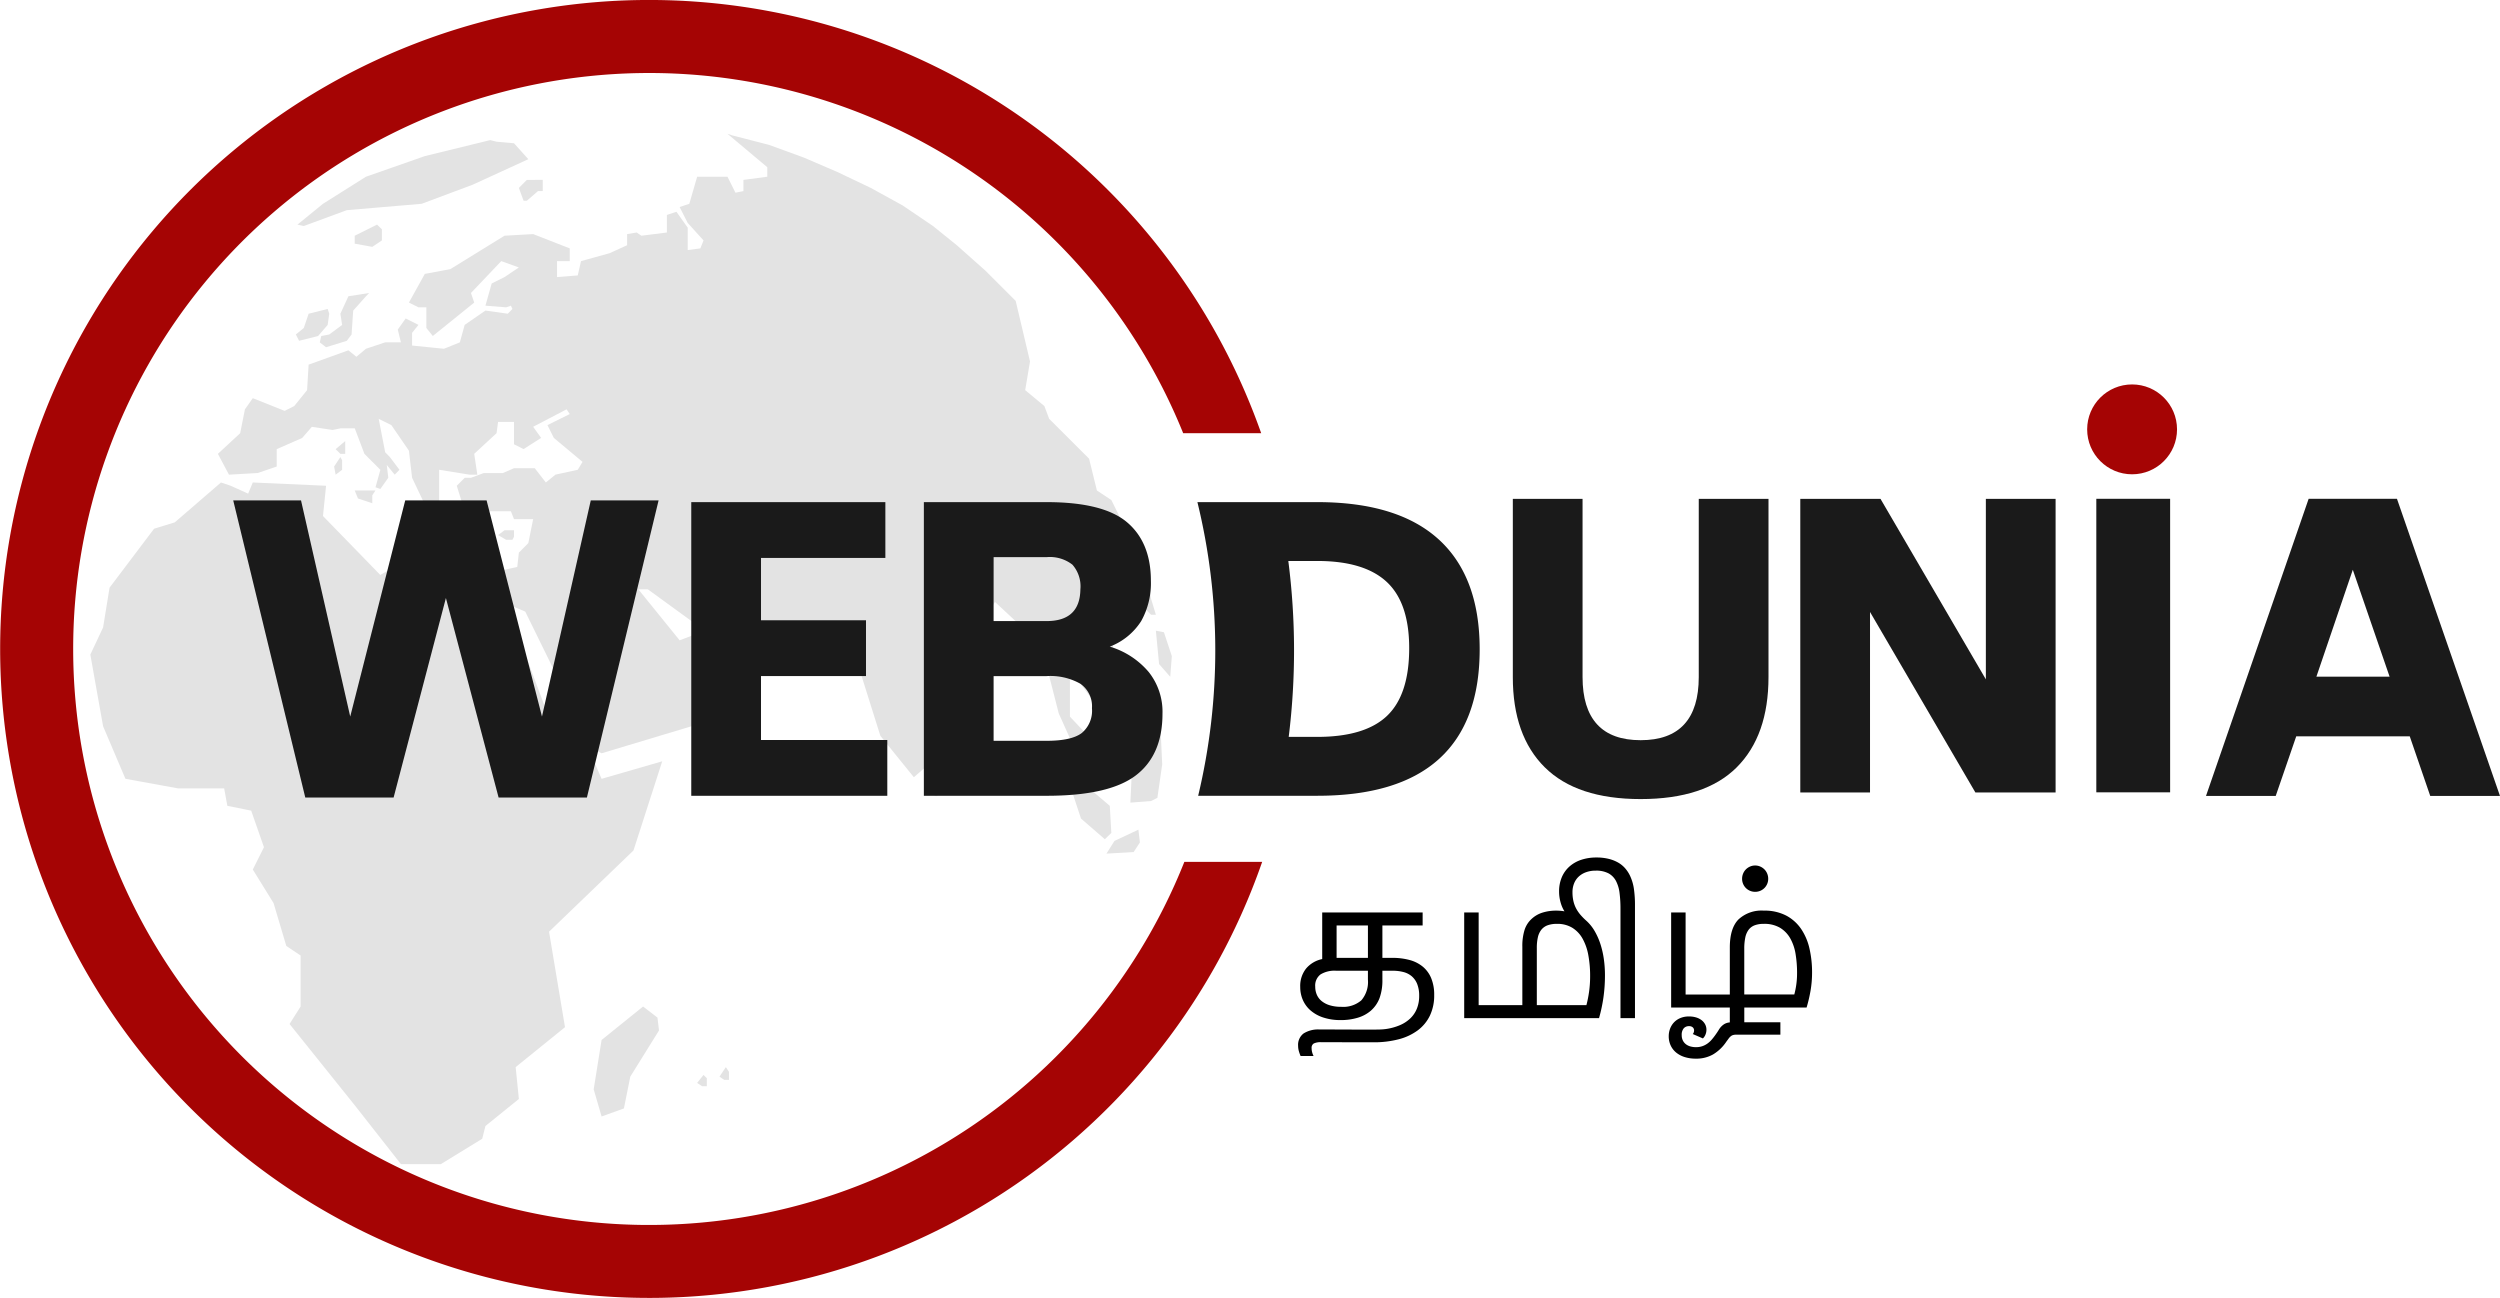
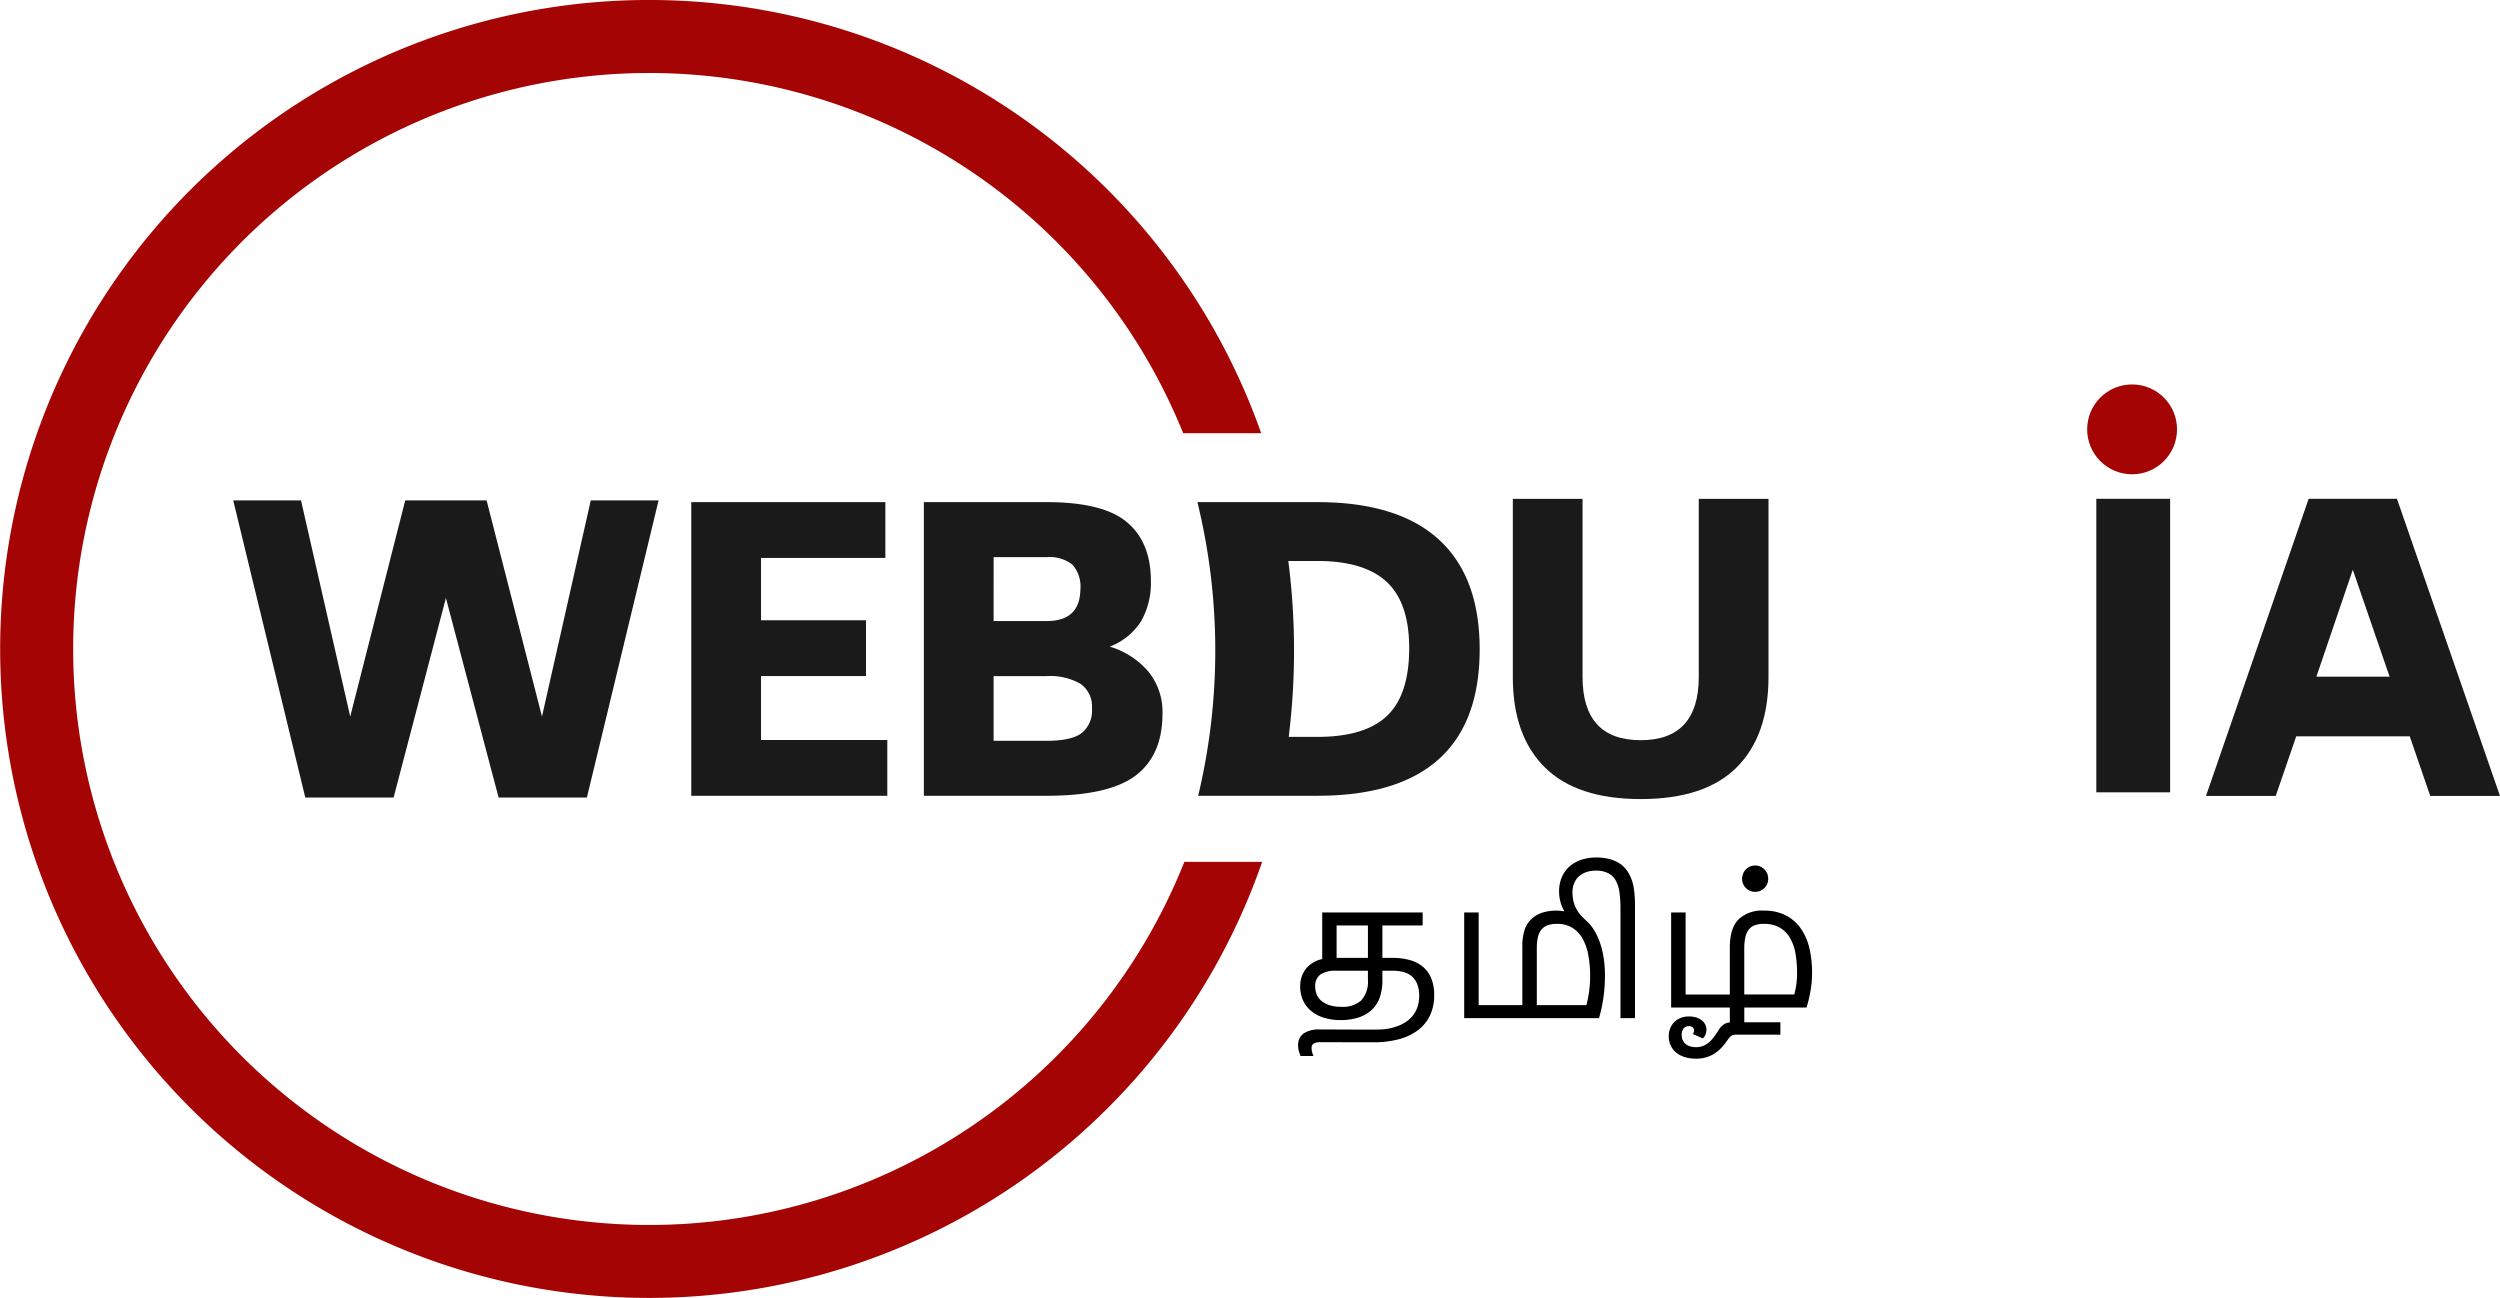
<svg xmlns="http://www.w3.org/2000/svg" width="414.985" height="215.445" viewBox="0 0 414.985 215.445">
  <defs>
    <clipPath id="clip-path">
      <rect id="Rectangle_1" data-name="Rectangle 1" width="179.522" height="171.032" />
    </clipPath>
  </defs>
  <g id="WD-Logo-Tamil_" data-name="WD-Logo-Tamil " transform="translate(-811 -739)">
    <g id="Group_99" data-name="Group 99" transform="translate(624 599)">
      <g id="Group_80" data-name="Group 80" transform="translate(0 -190)">
        <g id="Group_71" data-name="Group 71" transform="translate(187 330)">
          <g id="Group_4" data-name="Group 4" transform="translate(0)">
            <g id="Group_3" data-name="Group 3" transform="translate(14.995 22.207)" opacity="0.11">
              <g id="Group_2" data-name="Group 2">
                <g id="Group_1" data-name="Group 1" clip-path="url(#clip-path)">
-                   <path id="Path_1" data-name="Path 1" d="M933.788,118.551,940.4,124.1v1.576l-3.96.529v1.859l-1.325.266-1.325-2.654h-5.032l-1.3,4.495-1.61.541,1.338,2.633,2.632,2.908-.528,1.323-2.1.275v-3.719L925.32,131.5l-1.581.521v2.917l-4.238.535-.781-.535-1.587.266v1.845l-2.9,1.323-4.752,1.316-.542,2.376-3.441.273v-2.65h2.113v-2.111l-6.077-2.373-4.754.269-8.991,5.548-4.237.79-2.638,4.761,1.585.788h1.311v3.429l1.068,1.331,6.874-5.548-.541-1.592,5.029-5.29,2.922,1.051-2.38,1.6-2.128,1.057-1.041,3.689,3.444.275.788-.275.251.543-.773.79-3.71-.522-3.444,2.379-.8,2.9-2.638,1.063-5.292-.534v-2.114l1.06-1.317-2.126-1.063-1.31,1.845.522,2.12h-2.625l-3.182,1.063-1.585,1.332-1.328-1.076-6.6,2.379-.256,4.232-2.134,2.642-1.588.8L855,162.439l-1.31,1.853-.785,3.958-3.7,3.43,1.838,3.457,4.766-.275,3.16-1.076V170.9l4.229-1.859,1.6-1.845,3.45.521,1.3-.268h2.379l1.6,4.233,2.647,2.647-.806,2.9.806.281,1.313-1.859-.25-2.122,1.32,1.607.785-.81-1.591-2.114-.779-.794-1.076-5.545L878,166.911l2.914,4.246.525,4.493,2.638,5.555,1.851-.534v-6.346l5.042.81h1.3l-.519-3.457,3.711-3.43.251-1.866h2.644v3.71l1.587.8,2.917-1.859-1.328-1.845,5.553-2.9.524.788-3.7,1.832,1.059,2.128,4.764,3.977-.792,1.31-3.707.81-1.593,1.3-1.838-2.367h-3.444l-1.856.8h-3.163l-2.129.79h-1.043l-1.312,1.322,1.312,4.233h7.675l.515,1.312h3.176l-.8,3.971-1.57,1.582-.268,2.375-2.391.535-1.578-.26,2.131,5.809,3.167,1.332,6.865,14.007,2.119,3.436,1.062,4.754,2.625,1.323,19.307-5.809,3.967-11.106-3.7-1.6-4.488-1.05-2.134.81-6.853-8.466h1.575l9.8,7.134,2.622-1.325,12.442-.526,9.5,5.551,4.236,13.486,5.561,6.878,3.965-3.451-1.332-9.253L978.2,196.264l7.678,7.147,2.907,11.364,2.379,5.283,5.276,6.078.262-1.584-1.587-4.495-4.477-4.754v-6.358l1.31.279,4.492,6.079,1.592-7.4-.259-4.761-5.3-6.092v-6.07l3.445-.535,1.335-7.394,1.3.8.8-.8-1.838-3.7-2.4-1.592-1.3-5.282-6.62-6.608-.8-2.123-3.183-2.642.8-4.76-2.379-10.057-5.02-5.015-4.754-4.224-3.952-3.189-5.039-3.416-5.287-2.908-5.54-2.641-5.554-2.388-5.809-2.119-6.079-1.566Zm-84.074,57.882-7.665,6.618-3.435,1.057-7.393,9.788-1.072,6.6L828.03,205l2.119,11.9,3.707,8.719,8.722,1.589h7.667l.529,2.9,3.958.8,2.119,6.07L855,240.68l3.445,5.571,2.116,7.112,2.376,1.591v8.466l-1.838,2.9,10.819,13.488,7.672,9.775h6.623l6.868-4.213.537-2.119,5.549-4.486-.534-5.289,8.191-6.627L904.173,251l14.018-13.486,4.77-14.8-10.065,2.91-1.838-4.235L904.7,216.9l-7.641-20.367-2.131-5.809h-3.955l-1.6.537-6.342-4.246h-3.964L878,190.721l-1.838,1.063L866.649,182l.513-5.023L855,176.433l-.776,1.851-2.907-1.312Zm70.067,86.987-6.884,5.554-1.313,8.186,1.313,4.513,3.705-1.337,1.059-5.276,4.767-7.669-.259-2.132ZM894.405,119.6l-10.85,2.657-9.773,3.422-7.133,4.495-4.239,3.455,1.051.234,7.143-2.633,12.426-1.056,8.455-3.163,9.25-4.241-2.373-2.641-2.9-.26Zm-18.782,14.029-3.707,1.847v1.316l2.922.528,1.589-1.063V134.4Zm24.865-7.421-1.323,1.331.784,2.125h.54l1.851-1.6h.791v-1.859ZM874.31,144.981l-3.441.541-1.332,2.9.29,1.857-2.138,1.587-1.329.259-.241,1.057,1.044.8,3.442-1.063.79-1.05.271-3.966,2.117-2.375Zm-6.884,2.648-3.157.79-.807,2.372-1.316,1.072.534,1.05,3.157-.791,1.589-1.845.263-1.857Zm2.913,21.931L868.75,170.9l.787.782h.8v-2.12Zm-.512,3.183-.29-.531-1.041,1.573.254,1.351,1.076-.81Zm5.533,5.02h-3.444l.541,1.325,2.38.79v-1.319Zm23,6.6h-1.578l-1.066.8,1.341.788h1.04l.263-.521Zm71.645,37.81-1.062,2.376-1.041,3.71.525.254,2.638-1.845.529-2.119-.792-.529Zm20.356,1.065-3.168.253v2.642l3.97,2.126,1.312,3.958,3.964,3.435,1.073-1.054-.257-4.493-5.576-4.748-1.318-1.866Zm13.746-11.373-2.894,6.346-.543,11.364,3.436-.268,1.05-.528.8-5.542-.524-11.373Zm-2.105,22.2-3.971,1.866-1.331,2.111,4.514-.268,1.041-1.591Zm-.788-43.621-.543,2.65,1.583,3.435,1.853,1.86h.8l-.8-2.642-.782-4.49Zm3.691,10.591.534,5.543,1.851,2.111.262-3.435-1.31-3.96Zm-75.09,73.742-1.06,1.325.812.54h.8v-1.322Zm3.711-1.3-1.06,1.584.791.535h.786v-1.337Z" transform="translate(-828.031 -118.551)" fill-rule="evenodd" />
-                 </g>
+                   </g>
              </g>
            </g>
            <path id="Path_2" data-name="Path 2" d="M1014.426,246.518a95.609,95.609,0,1,1-.193-71.164h12.947a107.725,107.725,0,1,0,.163,71.164Z" transform="translate(-817.832 -103.448)" fill="#a50404" />
            <path id="Path_3" data-name="Path 3" d="M914.77,159.938l-11.9,49.323H888.213l-8.747-33.118-8.681,33.118H856.122l-11.961-49.323h11.253l8.169,35.883,9.13-35.883h13.506l9.194,35.883,8.1-35.883Z" transform="translate(-805.448 -76.877)" fill="#1a1a1a" />
            <path id="Path_4" data-name="Path 4" d="M928.412,199.62v9.26H895.871V160.135H928.09v9.26H907.447v10.354h17.428v9.259H907.447V199.62Z" transform="translate(-781.125 -76.784)" fill="#1a1a1a" />
            <path id="Path_5" data-name="Path 5" d="M959.426,188.3a10.6,10.6,0,0,1,2.314,6.945q0,6.881-4.436,10.257t-14.792,3.376H922.129V160.135h20.384q9.391,0,13.344,3.344t3.957,9.71a12.88,12.88,0,0,1-1.609,6.689,10.683,10.683,0,0,1-5.21,4.243,13.512,13.512,0,0,1,6.431,4.182m-25.721-8.425h8.807q5.531,0,5.6-5.273a5.442,5.442,0,0,0-1.319-4.085,6.075,6.075,0,0,0-4.277-1.254h-8.807ZM948.14,190.3a10.066,10.066,0,0,0-5.627-1.287h-8.807v10.74h8.807q4.115,0,5.82-1.285a4.822,4.822,0,0,0,1.7-4.117,4.547,4.547,0,0,0-1.9-4.051" transform="translate(-768.774 -76.784)" fill="#1a1a1a" />
            <path id="Path_6" data-name="Path 6" d="M993.921,204.328q-5.306-5.271-5.3-14.983V159.763h11.575v29.582q0,5.21,2.411,7.846t7.234,2.636q4.821,0,7.234-2.636t2.411-7.846V159.763h11.575v29.582q0,9.711-5.271,14.983t-15.949,5.273q-10.609,0-15.915-5.273" transform="translate(-737.501 -76.959)" fill="#1a1a1a" />
-             <path id="Path_7" data-name="Path 7" d="M1063.451,159.763v48.745h-13.312l-17.492-29.967v29.967h-11.575V159.763h13.311l17.492,29.967V159.763Z" transform="translate(-722.235 -76.959)" fill="#1a1a1a" />
            <path id="Path_8" data-name="Path 8" d="M1109.28,199.184h-18.841l-3.408,9.9h-11.573l17.039-49.323h14.662l17.1,49.323h-11.575Zm-3.343-9.9-6.109-17.749-6.044,17.749Z" transform="translate(-709.277 -76.959)" fill="#1a1a1a" />
            <path id="Path_9" data-name="Path 9" d="M993.082,166.342q-6.789-6.2-20.162-6.208h-7.183v.007H953.012a103.738,103.738,0,0,1,.125,48.737h19.784q13.44,0,20.192-6.109t6.752-18.2q0-12.027-6.783-18.231M984.5,195.6q-3.663,3.5-11.575,3.505h-4.76a116.453,116.453,0,0,0-.065-29.2h4.824q7.779,0,11.511,3.474t3.729,11q0,7.717-3.666,11.22" transform="translate(-754.248 -76.785)" fill="#1a1a1a" />
          </g>
          <path id="Path_14" data-name="Path 14" d="M.324,0H12.576V48.724H.324Z" transform="translate(347.652 82.797)" fill="#1a1a1a" />
          <circle id="Ellipse_1" data-name="Ellipse 1" cx="7.459" cy="7.459" r="7.459" transform="translate(346.456 63.813)" fill="#a50404" />
        </g>
      </g>
    </g>
    <path id="Path_121" data-name="Path 121" d="M24.067-3.823a7.732,7.732,0,0,1-.7,3.384,6.652,6.652,0,0,1-2.007,2.454,9.136,9.136,0,0,1-3.171,1.494,16.139,16.139,0,0,1-4.211.505q-2.271,0-4.438-.007T5.317,4a2.6,2.6,0,0,0-1.238.212.818.818,0,0,0-.359.769A2.708,2.708,0,0,0,3.8,5.64a3.149,3.149,0,0,0,.242.645H1.89a6.343,6.343,0,0,1-.286-.8A3.185,3.185,0,0,1,1.479,4.6a2.364,2.364,0,0,1,.908-2.051A4.512,4.512,0,0,1,5.054,1.89H7q1.1,0,2.3.007t2.439.007h2.366q.513,0,.989-.015a9.03,9.03,0,0,0,.916-.073,9.233,9.233,0,0,0,2.351-.637A5.782,5.782,0,0,0,20.112.037,4.656,4.656,0,0,0,21.2-1.589a5.558,5.558,0,0,0,.374-2.087,5.222,5.222,0,0,0-.33-1.985,3.309,3.309,0,0,0-.908-1.289,3.476,3.476,0,0,0-1.384-.7,6.821,6.821,0,0,0-1.743-.212H15.469v1.479a8.6,8.6,0,0,1-.476,3.069A5.234,5.234,0,0,1,13.55-1.23,5.931,5.931,0,0,1,11.411-.073a9.58,9.58,0,0,1-2.871.4A8.978,8.978,0,0,1,5.625-.11a6.113,6.113,0,0,1-2.1-1.179A4.857,4.857,0,0,1,2.256-3.032a5.357,5.357,0,0,1-.425-2.124A4.632,4.632,0,0,1,2.82-8.247,4.741,4.741,0,0,1,5.479-9.8v-7.734h16.67v2.153h-6.68V-10h1.641a10.824,10.824,0,0,1,2.864.352,5.82,5.82,0,0,1,2.19,1.1,4.934,4.934,0,0,1,1.406,1.919A7.171,7.171,0,0,1,24.067-3.823Zm-11-4.043h-5.3A4.456,4.456,0,0,0,5.2-7.251a2.309,2.309,0,0,0-.879,2.036,3.306,3.306,0,0,0,.271,1.348,2.794,2.794,0,0,0,.813,1.055,3.982,3.982,0,0,0,1.348.688,6.365,6.365,0,0,0,1.875.249,4.6,4.6,0,0,0,3.347-1.077A4.685,4.685,0,0,0,13.066-6.4Zm0-7.515h-5.2V-10h5.2ZM54.99,0V-18.135a20.407,20.407,0,0,0-.154-2.637,5.8,5.8,0,0,0-.593-1.992A3.082,3.082,0,0,0,53-24.031a4.37,4.37,0,0,0-2.124-.447,4.648,4.648,0,0,0-1.611.264,3.518,3.518,0,0,0-1.216.732,3.116,3.116,0,0,0-.762,1.128,3.871,3.871,0,0,0-.264,1.45,6.527,6.527,0,0,0,.154,1.479,5.073,5.073,0,0,0,.447,1.216,5.75,5.75,0,0,0,.718,1.055,10.125,10.125,0,0,0,.967.981A7.031,7.031,0,0,1,50.7-14.451a11.043,11.043,0,0,1,.967,2.183,14.708,14.708,0,0,1,.564,2.49,19.092,19.092,0,0,1,.183,2.644,26.206,26.206,0,0,1-.249,3.677A25.892,25.892,0,0,1,51.431,0H29.048V-17.534h2.4V-2.153H38.7v-9.683a8.925,8.925,0,0,1,.381-2.842A4.221,4.221,0,0,1,40.3-16.523a4.687,4.687,0,0,1,1.721-.981,7.483,7.483,0,0,1,2.351-.337q.337,0,.674.029a6.416,6.416,0,0,1,.645.088,5.61,5.61,0,0,1-.659-1.545,6.608,6.608,0,0,1-.234-1.721,5.978,5.978,0,0,1,.461-2.417,4.989,4.989,0,0,1,1.289-1.78,5.59,5.59,0,0,1,1.963-1.1,7.9,7.9,0,0,1,2.483-.374,8.4,8.4,0,0,1,2.014.22,6.132,6.132,0,0,1,1.567.608,4.509,4.509,0,0,1,1.165.938,5.433,5.433,0,0,1,.806,1.208,7.637,7.637,0,0,1,.667,2.19,18.869,18.869,0,0,1,.183,2.82V0ZM49.951-6.958a18.859,18.859,0,0,0-.3-3.494,8.831,8.831,0,0,0-.959-2.747A4.931,4.931,0,0,0,46.985-15a4.759,4.759,0,0,0-2.542-.645,4.419,4.419,0,0,0-1.56.242,2.354,2.354,0,0,0-1.033.74,3.122,3.122,0,0,0-.571,1.245,7.822,7.822,0,0,0-.176,1.772v9.492h8.232a19.343,19.343,0,0,0,.447-2.263A18.411,18.411,0,0,0,49.951-6.958ZM86.792-7.6a17.644,17.644,0,0,1-.264,3.113,24.189,24.189,0,0,1-.645,2.732H75.542V.688h5.991V2.754H74.165a1.5,1.5,0,0,0-.681.132,1.834,1.834,0,0,0-.564.542q-.117.161-.234.315t-.234.33a6.887,6.887,0,0,1-2.095,1.956,5.613,5.613,0,0,1-2.886.7,5.984,5.984,0,0,1-1.824-.264,4.194,4.194,0,0,1-1.414-.747,3.332,3.332,0,0,1-.908-1.172A3.549,3.549,0,0,1,63,3.018a3.514,3.514,0,0,1,.234-1.289A3.121,3.121,0,0,1,63.9.681a3.074,3.074,0,0,1,1.055-.7,3.644,3.644,0,0,1,1.4-.256A4.066,4.066,0,0,1,67.5-.125a2.9,2.9,0,0,1,.916.439,2.148,2.148,0,0,1,.615.7,1.9,1.9,0,0,1,.227.938,2.076,2.076,0,0,1-.154.769,1.793,1.793,0,0,1-.432.652l-1.685-.732a.679.679,0,0,0,.168-.278,1.058,1.058,0,0,0,.051-.322.666.666,0,0,0-.212-.5.885.885,0,0,0-.637-.205,1.116,1.116,0,0,0-.872.366,1.647,1.647,0,0,0-.33,1.128,1.958,1.958,0,0,0,.183.872,1.781,1.781,0,0,0,.5.623,2.149,2.149,0,0,0,.747.374,3.346,3.346,0,0,0,.93.125,3.254,3.254,0,0,0,1.033-.154,3.287,3.287,0,0,0,.857-.432,4.009,4.009,0,0,0,.725-.659,10.126,10.126,0,0,0,.637-.82q.146-.205.293-.425t.278-.439A2.79,2.79,0,0,1,72.209,1a2.106,2.106,0,0,1,.93-.286V-1.758H63.4V-17.534h2.4V-3.911H73.14v-7.808q0-3.193,1.436-4.658a5.608,5.608,0,0,1,4.189-1.465,7.78,7.78,0,0,1,3.743.828A6.928,6.928,0,0,1,84.99-14.78a9.564,9.564,0,0,1,1.377,3.259A17.494,17.494,0,0,1,86.792-7.6Zm-2.49.1a19.209,19.209,0,0,0-.242-3.113,7.843,7.843,0,0,0-.872-2.593,4.836,4.836,0,0,0-1.7-1.78,5.087,5.087,0,0,0-2.71-.659,4.188,4.188,0,0,0-1.523.242,2.249,2.249,0,0,0-1,.747,3.25,3.25,0,0,0-.549,1.289,8.918,8.918,0,0,0-.168,1.853v7.588h8.306A13.364,13.364,0,0,0,84.3-7.5Zm-4.79-15.63a2.145,2.145,0,0,1-.168.85,2.16,2.16,0,0,1-.461.688,2.16,2.16,0,0,1-.688.461,2.145,2.145,0,0,1-.85.168,2.145,2.145,0,0,1-.85-.168,2.16,2.16,0,0,1-.688-.461,2.16,2.16,0,0,1-.461-.688,2.145,2.145,0,0,1-.168-.85,2.2,2.2,0,0,1,.168-.857,2.139,2.139,0,0,1,.461-.7,2.263,2.263,0,0,1,.688-.469,2.068,2.068,0,0,1,.85-.176,2.068,2.068,0,0,1,.85.176,2.263,2.263,0,0,1,.688.469,2.139,2.139,0,0,1,.461.7A2.2,2.2,0,0,1,79.512-23.13Z" transform="translate(1025 908)" />
  </g>
</svg>